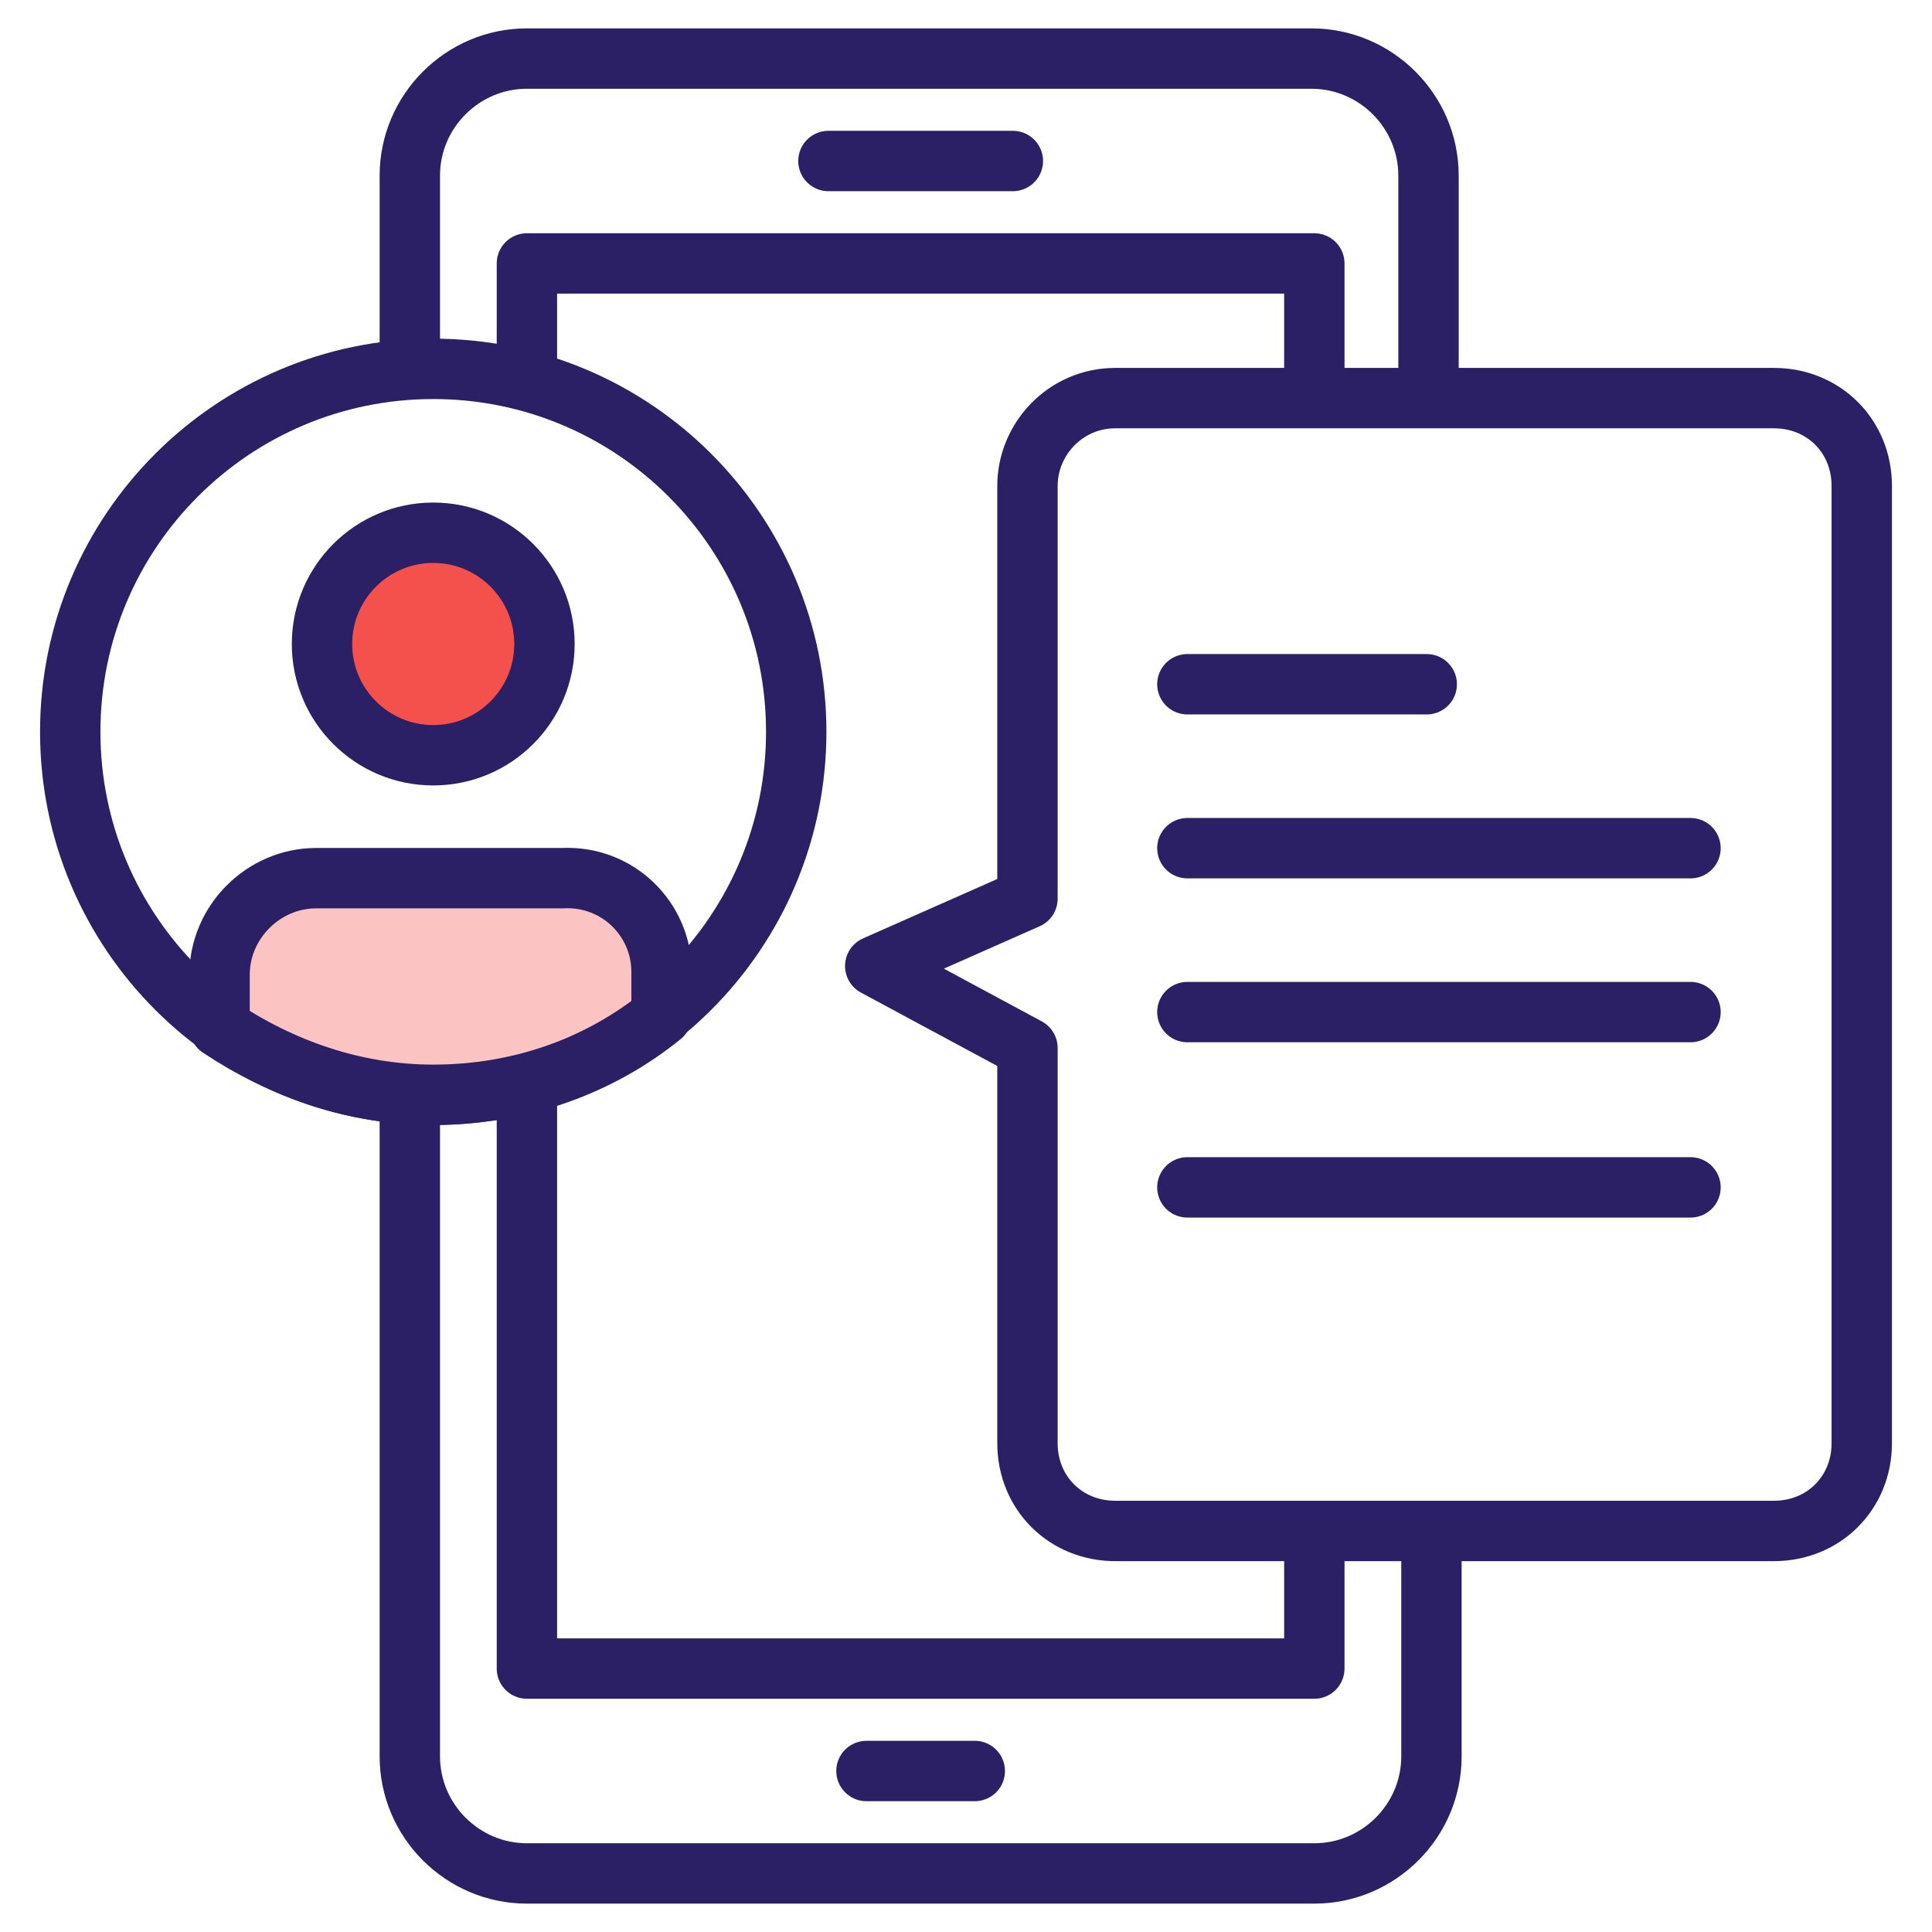
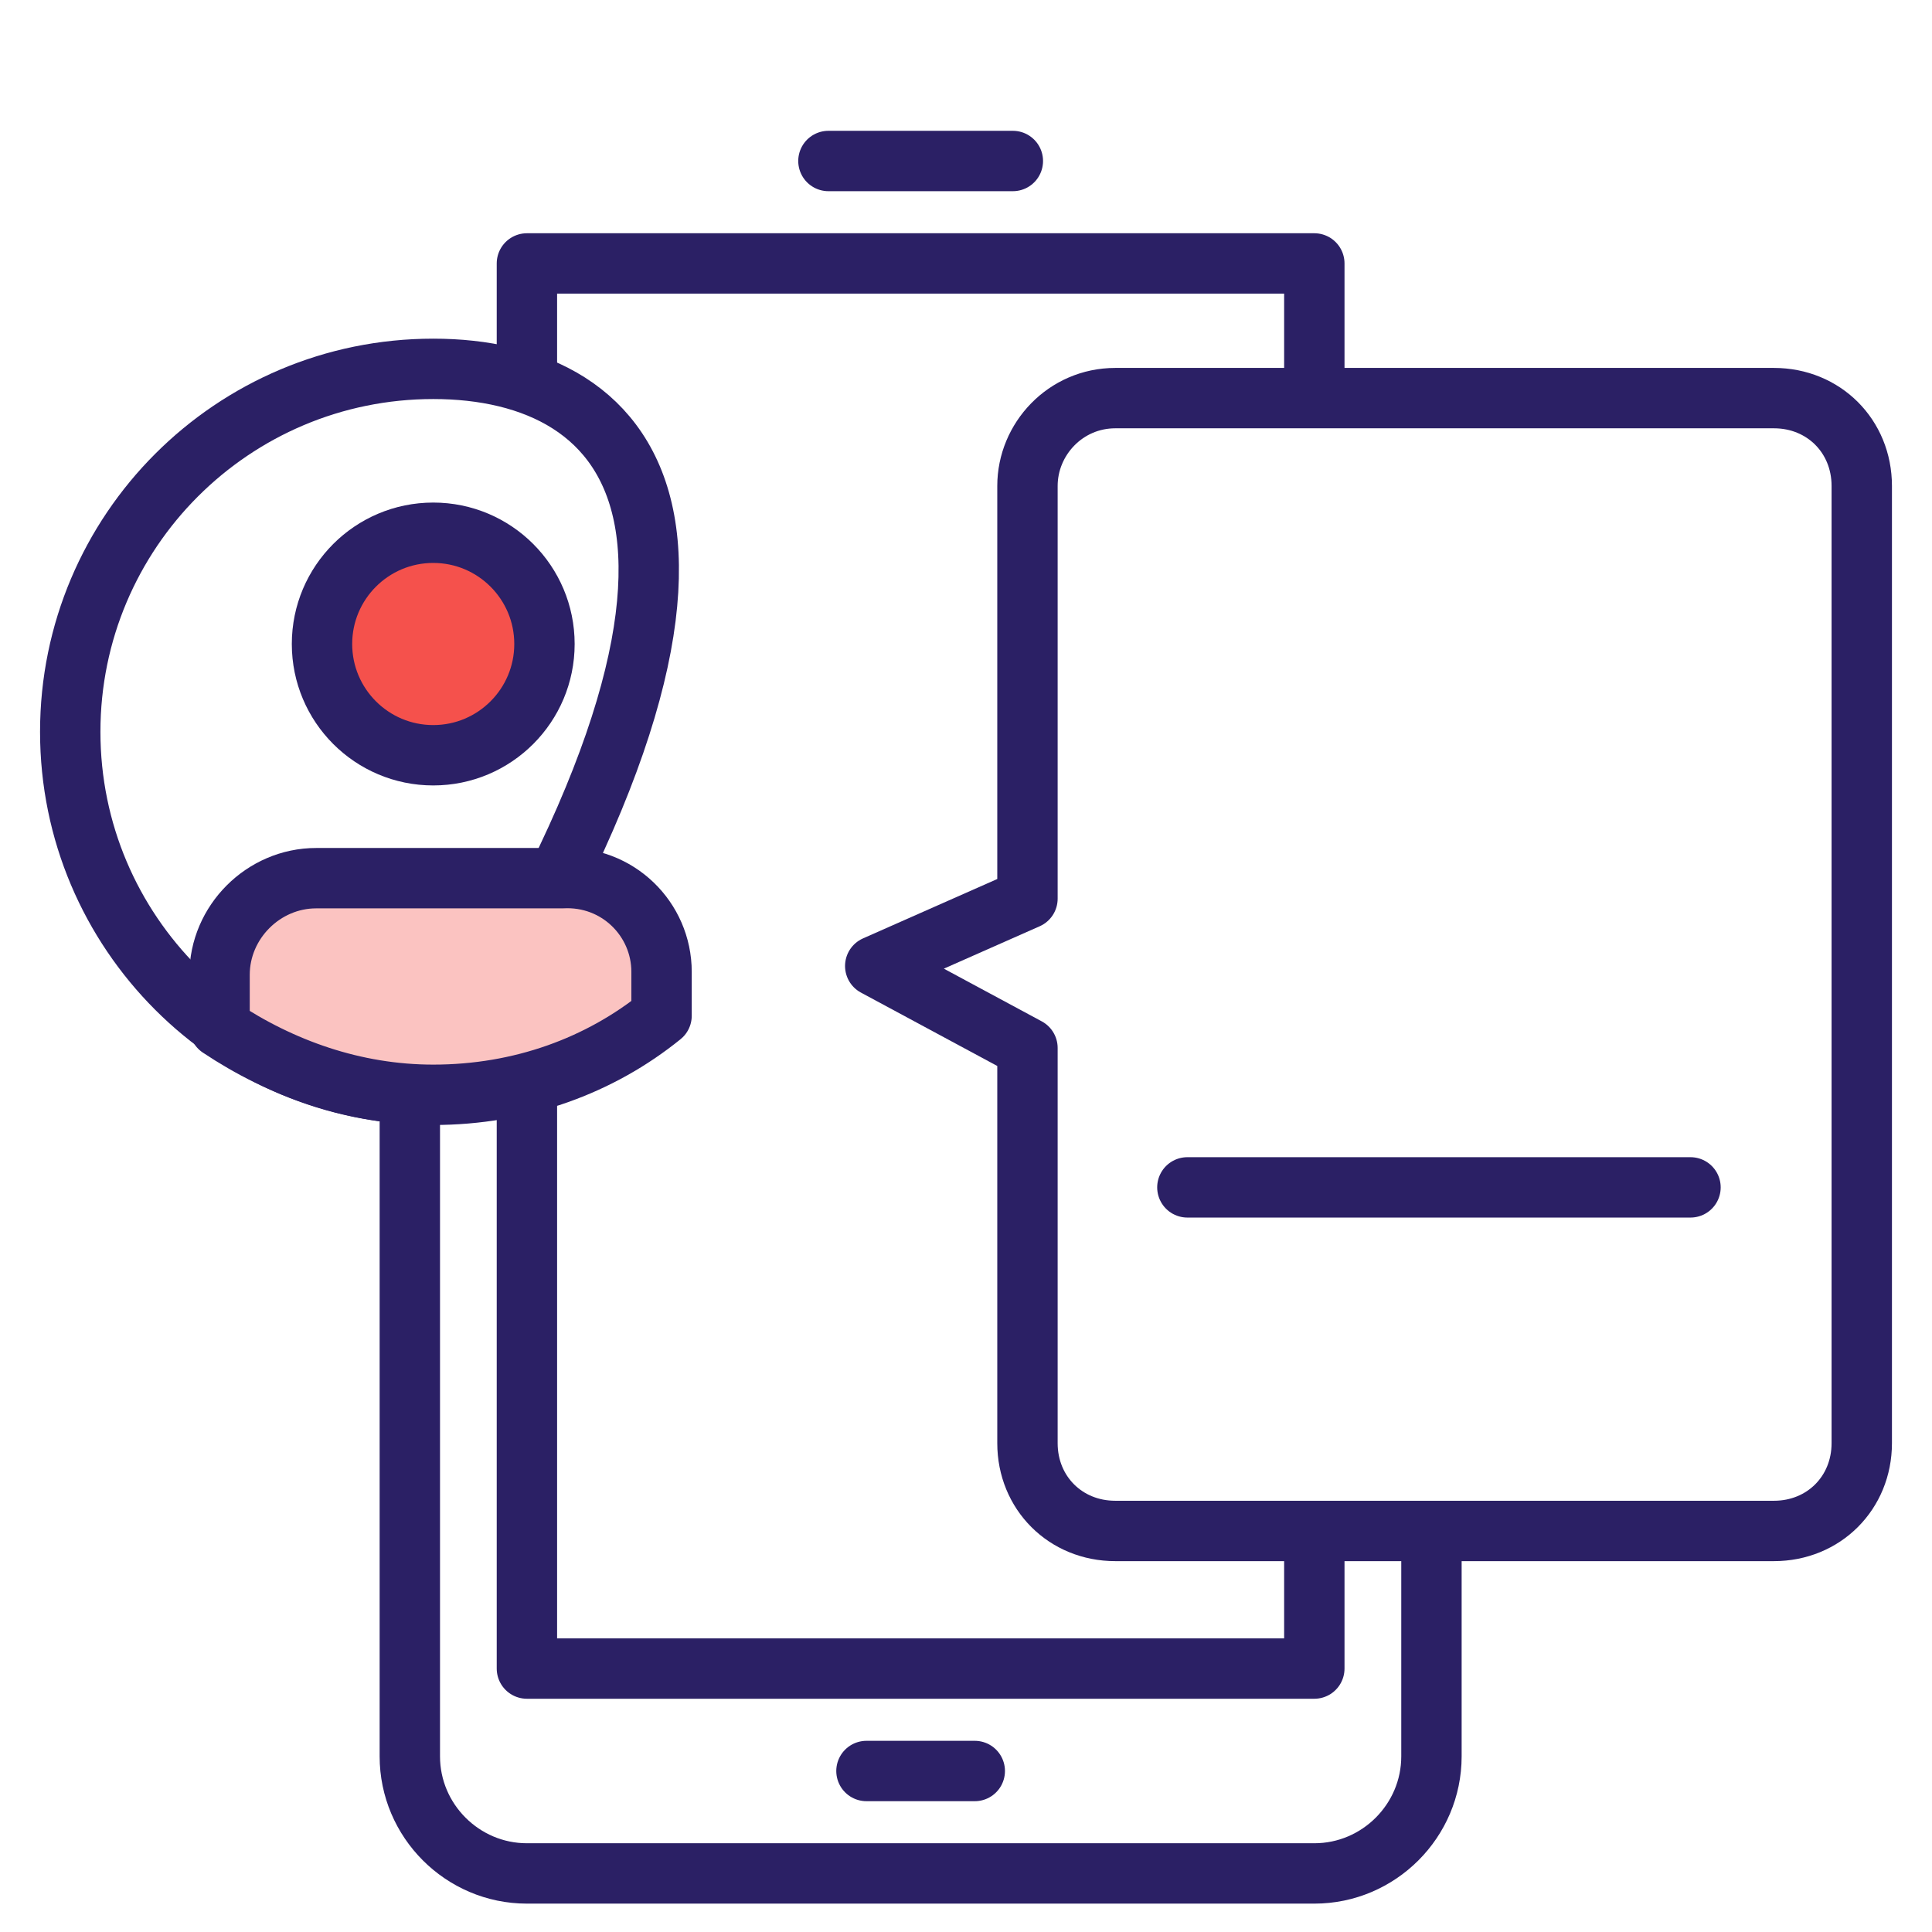
<svg xmlns="http://www.w3.org/2000/svg" width="48" height="48" viewBox="0 0 48 48" fill="none">
  <g clip-path="url(#clip0_1866_1603)">
-     <path d="M10.182 9.164V4.364C10.182 2.764 11.491 1.455 13.091 1.455H32.582C34.182 1.455 35.491 2.764 35.491 4.364V9.6" stroke="#2B2065" stroke-width="1.5" stroke-miterlimit="10" stroke-linecap="round" stroke-linejoin="round" />
    <path d="M35.564 38.109V43.636C35.564 45.236 34.255 46.545 32.655 46.545H13.091C11.491 46.545 10.182 45.236 10.182 43.636V27.2" stroke="#2B2065" stroke-width="1.5" stroke-miterlimit="10" stroke-linecap="round" stroke-linejoin="round" />
    <path d="M13.091 9.164V6.545H32.654V9.454" stroke="#2B2065" stroke-width="1.5" stroke-miterlimit="10" stroke-linecap="round" stroke-linejoin="round" />
    <path d="M32.654 38.618V41.455H13.091V26.909" stroke="#2B2065" stroke-width="1.5" stroke-miterlimit="10" stroke-linecap="round" stroke-linejoin="round" />
    <path d="M20.582 4H25.164" stroke="#2B2065" stroke-width="1.5" stroke-miterlimit="10" stroke-linecap="round" stroke-linejoin="round" />
    <path d="M21.527 44H24.218" stroke="#2B2065" stroke-width="1.5" stroke-miterlimit="10" stroke-linecap="round" stroke-linejoin="round" />
-     <path d="M10.764 27.2C15.744 27.2 19.782 23.162 19.782 18.182C19.782 13.201 15.744 9.164 10.764 9.164C5.783 9.164 1.745 13.201 1.745 18.182C1.745 23.162 5.783 27.2 10.764 27.2Z" stroke="#2B2065" stroke-width="1.5" stroke-miterlimit="10" stroke-linecap="round" stroke-linejoin="round" />
+     <path d="M10.764 27.2C19.782 13.201 15.744 9.164 10.764 9.164C5.783 9.164 1.745 13.201 1.745 18.182C1.745 23.162 5.783 27.2 10.764 27.2Z" stroke="#2B2065" stroke-width="1.5" stroke-miterlimit="10" stroke-linecap="round" stroke-linejoin="round" />
    <path d="M16.436 24.145V25.236C14.909 26.473 12.945 27.2 10.764 27.2C8.8 27.2 6.982 26.545 5.455 25.527V24.218C5.455 22.909 6.545 21.818 7.855 21.818H13.964C15.345 21.745 16.436 22.836 16.436 24.145Z" fill="#FBC3C1" stroke="#2B2065" stroke-width="1.5" stroke-miterlimit="10" stroke-linecap="round" stroke-linejoin="round" />
    <path d="M10.764 18.764C12.29 18.764 13.527 17.526 13.527 16C13.527 14.474 12.29 13.236 10.764 13.236C9.237 13.236 8 14.474 8 16C8 17.526 9.237 18.764 10.764 18.764Z" fill="#F5514C" stroke="#2B2065" stroke-width="1.5" stroke-miterlimit="10" stroke-linecap="round" stroke-linejoin="round" />
    <path d="M27.709 9.891H44.073C45.309 9.891 46.255 10.836 46.255 12.073V35.855C46.255 37.091 45.309 38.036 44.073 38.036H27.709C26.473 38.036 25.527 37.091 25.527 35.855V26.036L21.745 24L25.527 22.327V12.073C25.527 10.909 26.473 9.891 27.709 9.891Z" stroke="#2B2065" stroke-width="1.5" stroke-miterlimit="10" stroke-linecap="round" stroke-linejoin="round" />
-     <path d="M42 25.145L29.5 25.145" stroke="#2B2065" stroke-width="1.5" stroke-miterlimit="10" stroke-linecap="round" stroke-linejoin="round" />
    <path d="M42 29.5L29.5 29.5" stroke="#2B2065" stroke-width="1.5" stroke-miterlimit="10" stroke-linecap="round" stroke-linejoin="round" />
-     <path d="M42 21.073L29.5 21.073" stroke="#2B2065" stroke-width="1.5" stroke-miterlimit="10" stroke-linecap="round" stroke-linejoin="round" />
-     <path d="M35.447 17L29.5 17" stroke="#2B2065" stroke-width="1.5" stroke-miterlimit="10" stroke-linecap="round" stroke-linejoin="round" />
  </g>
  <defs>
    <clipPath id="clip0_1866_1603">
      <rect width="48" height="48" fill="white" />
    </clipPath>
  </defs>
</svg>